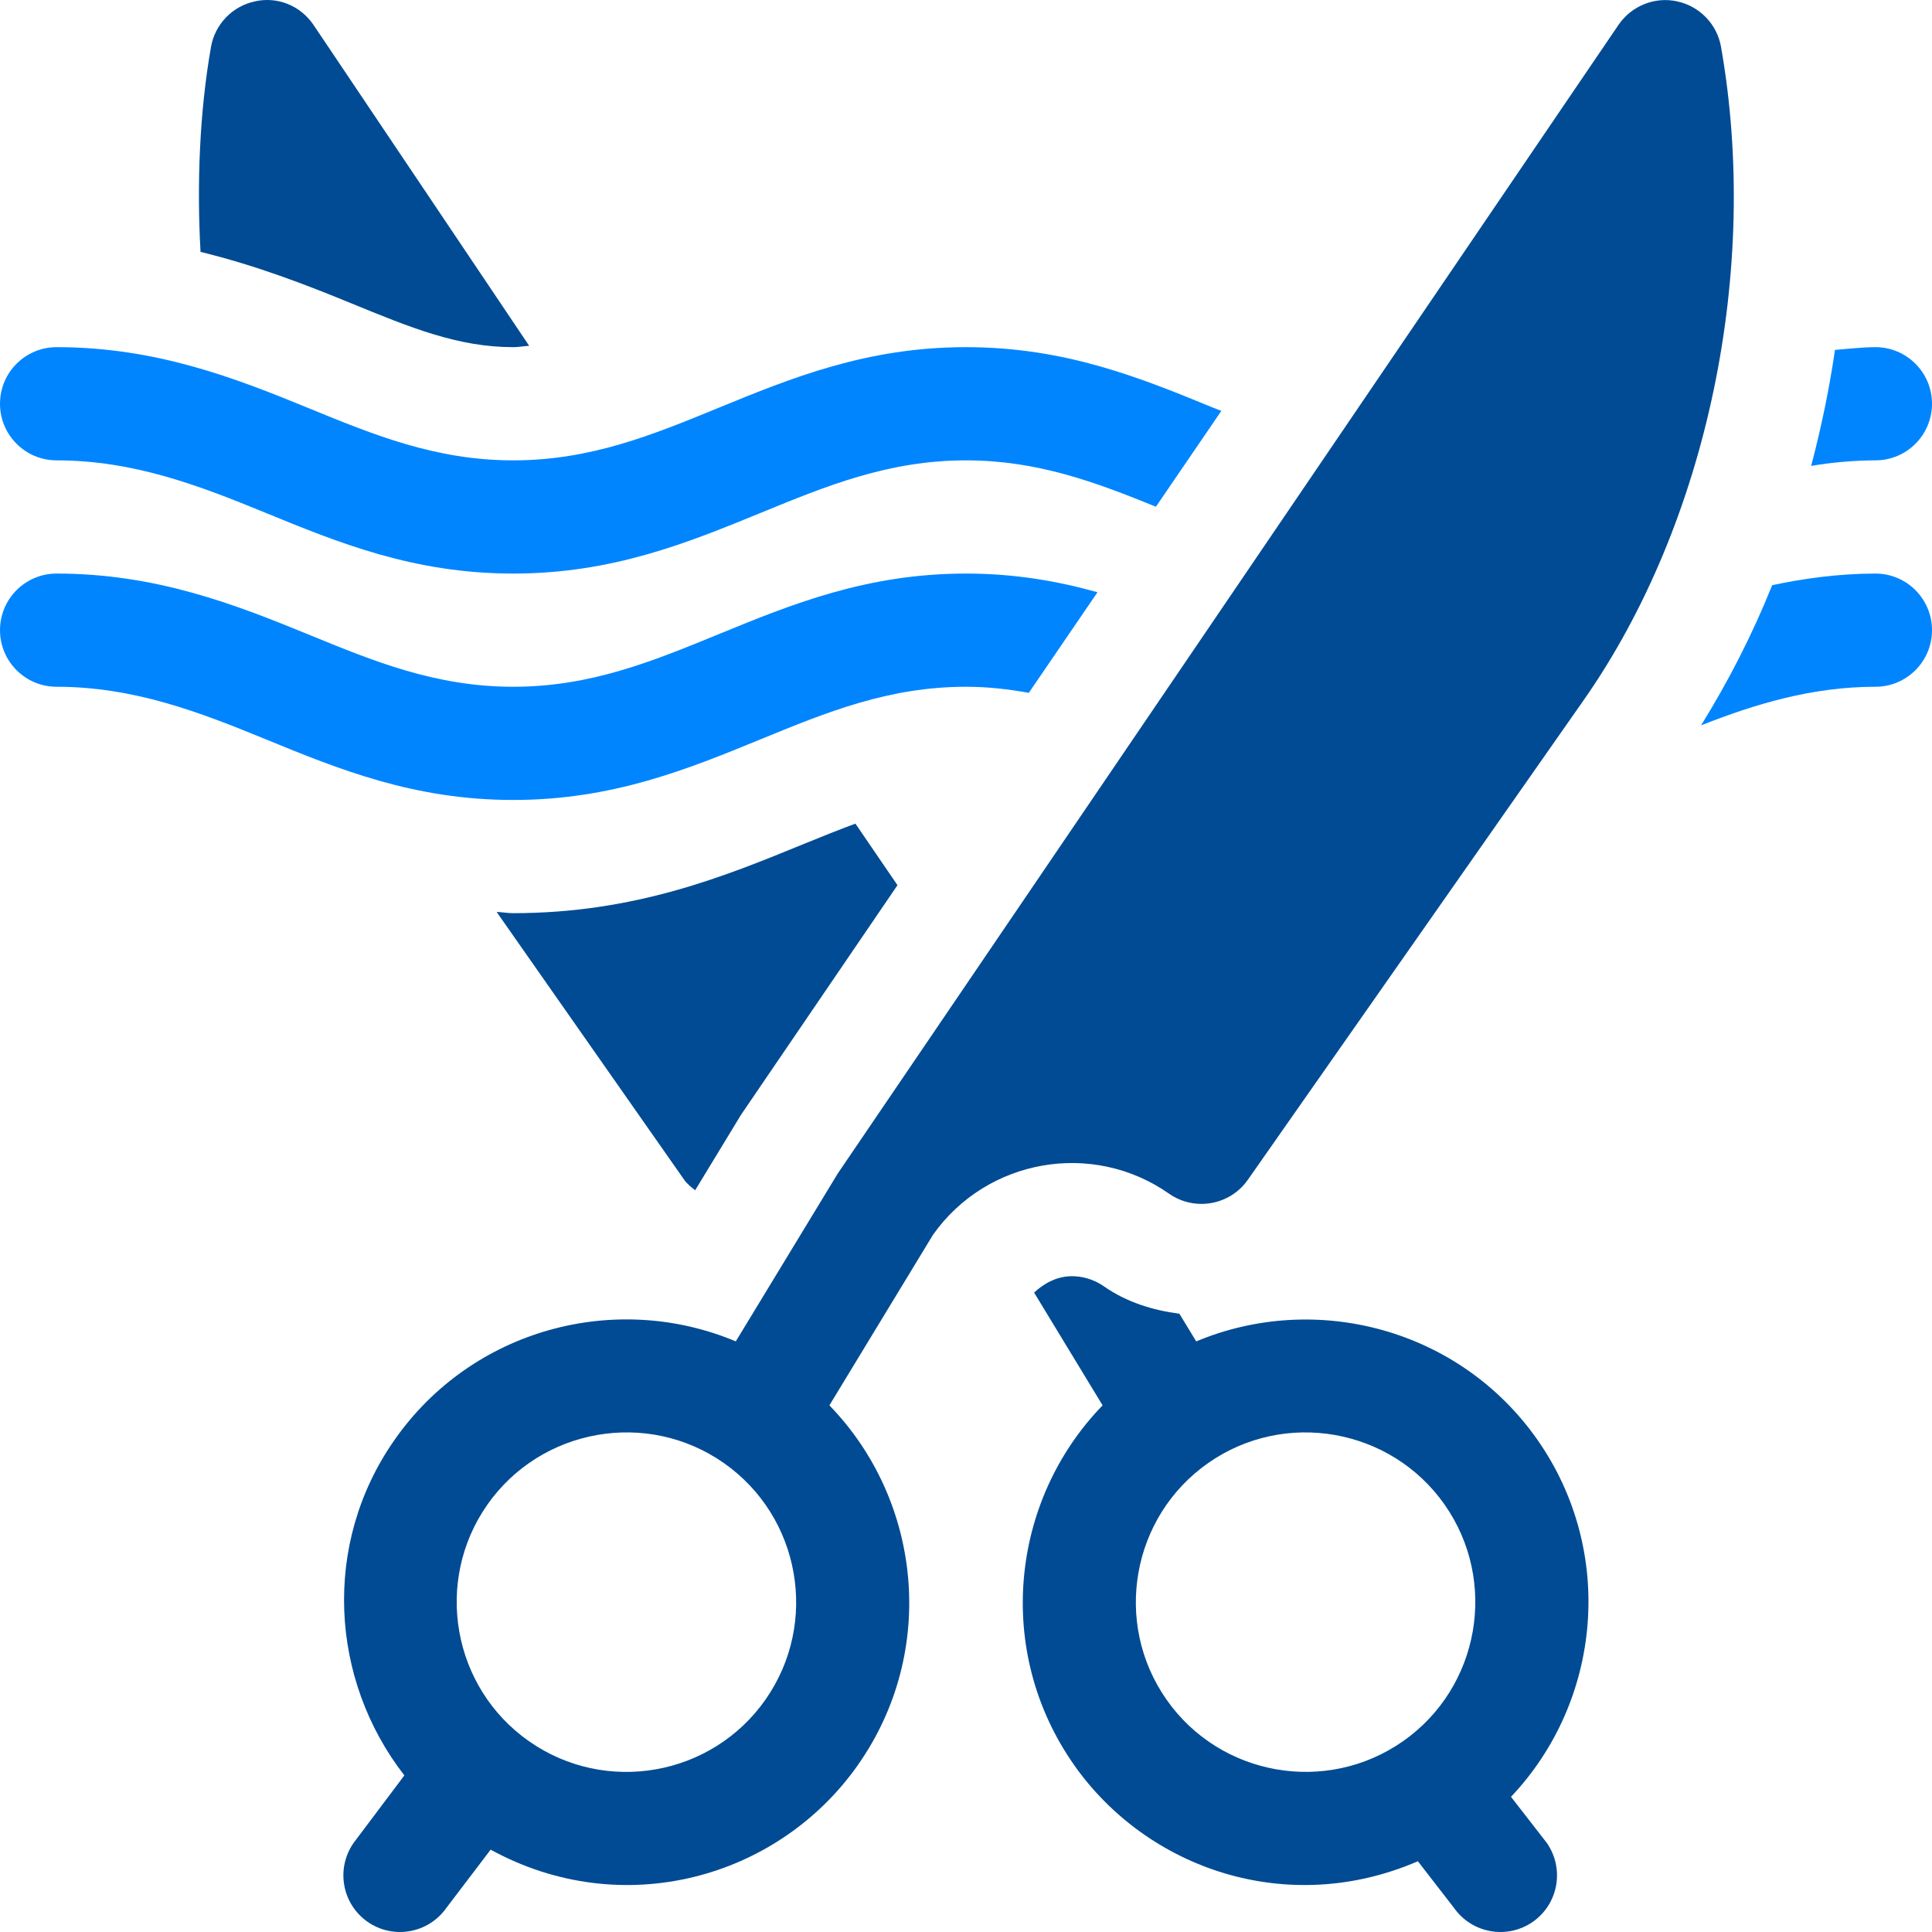
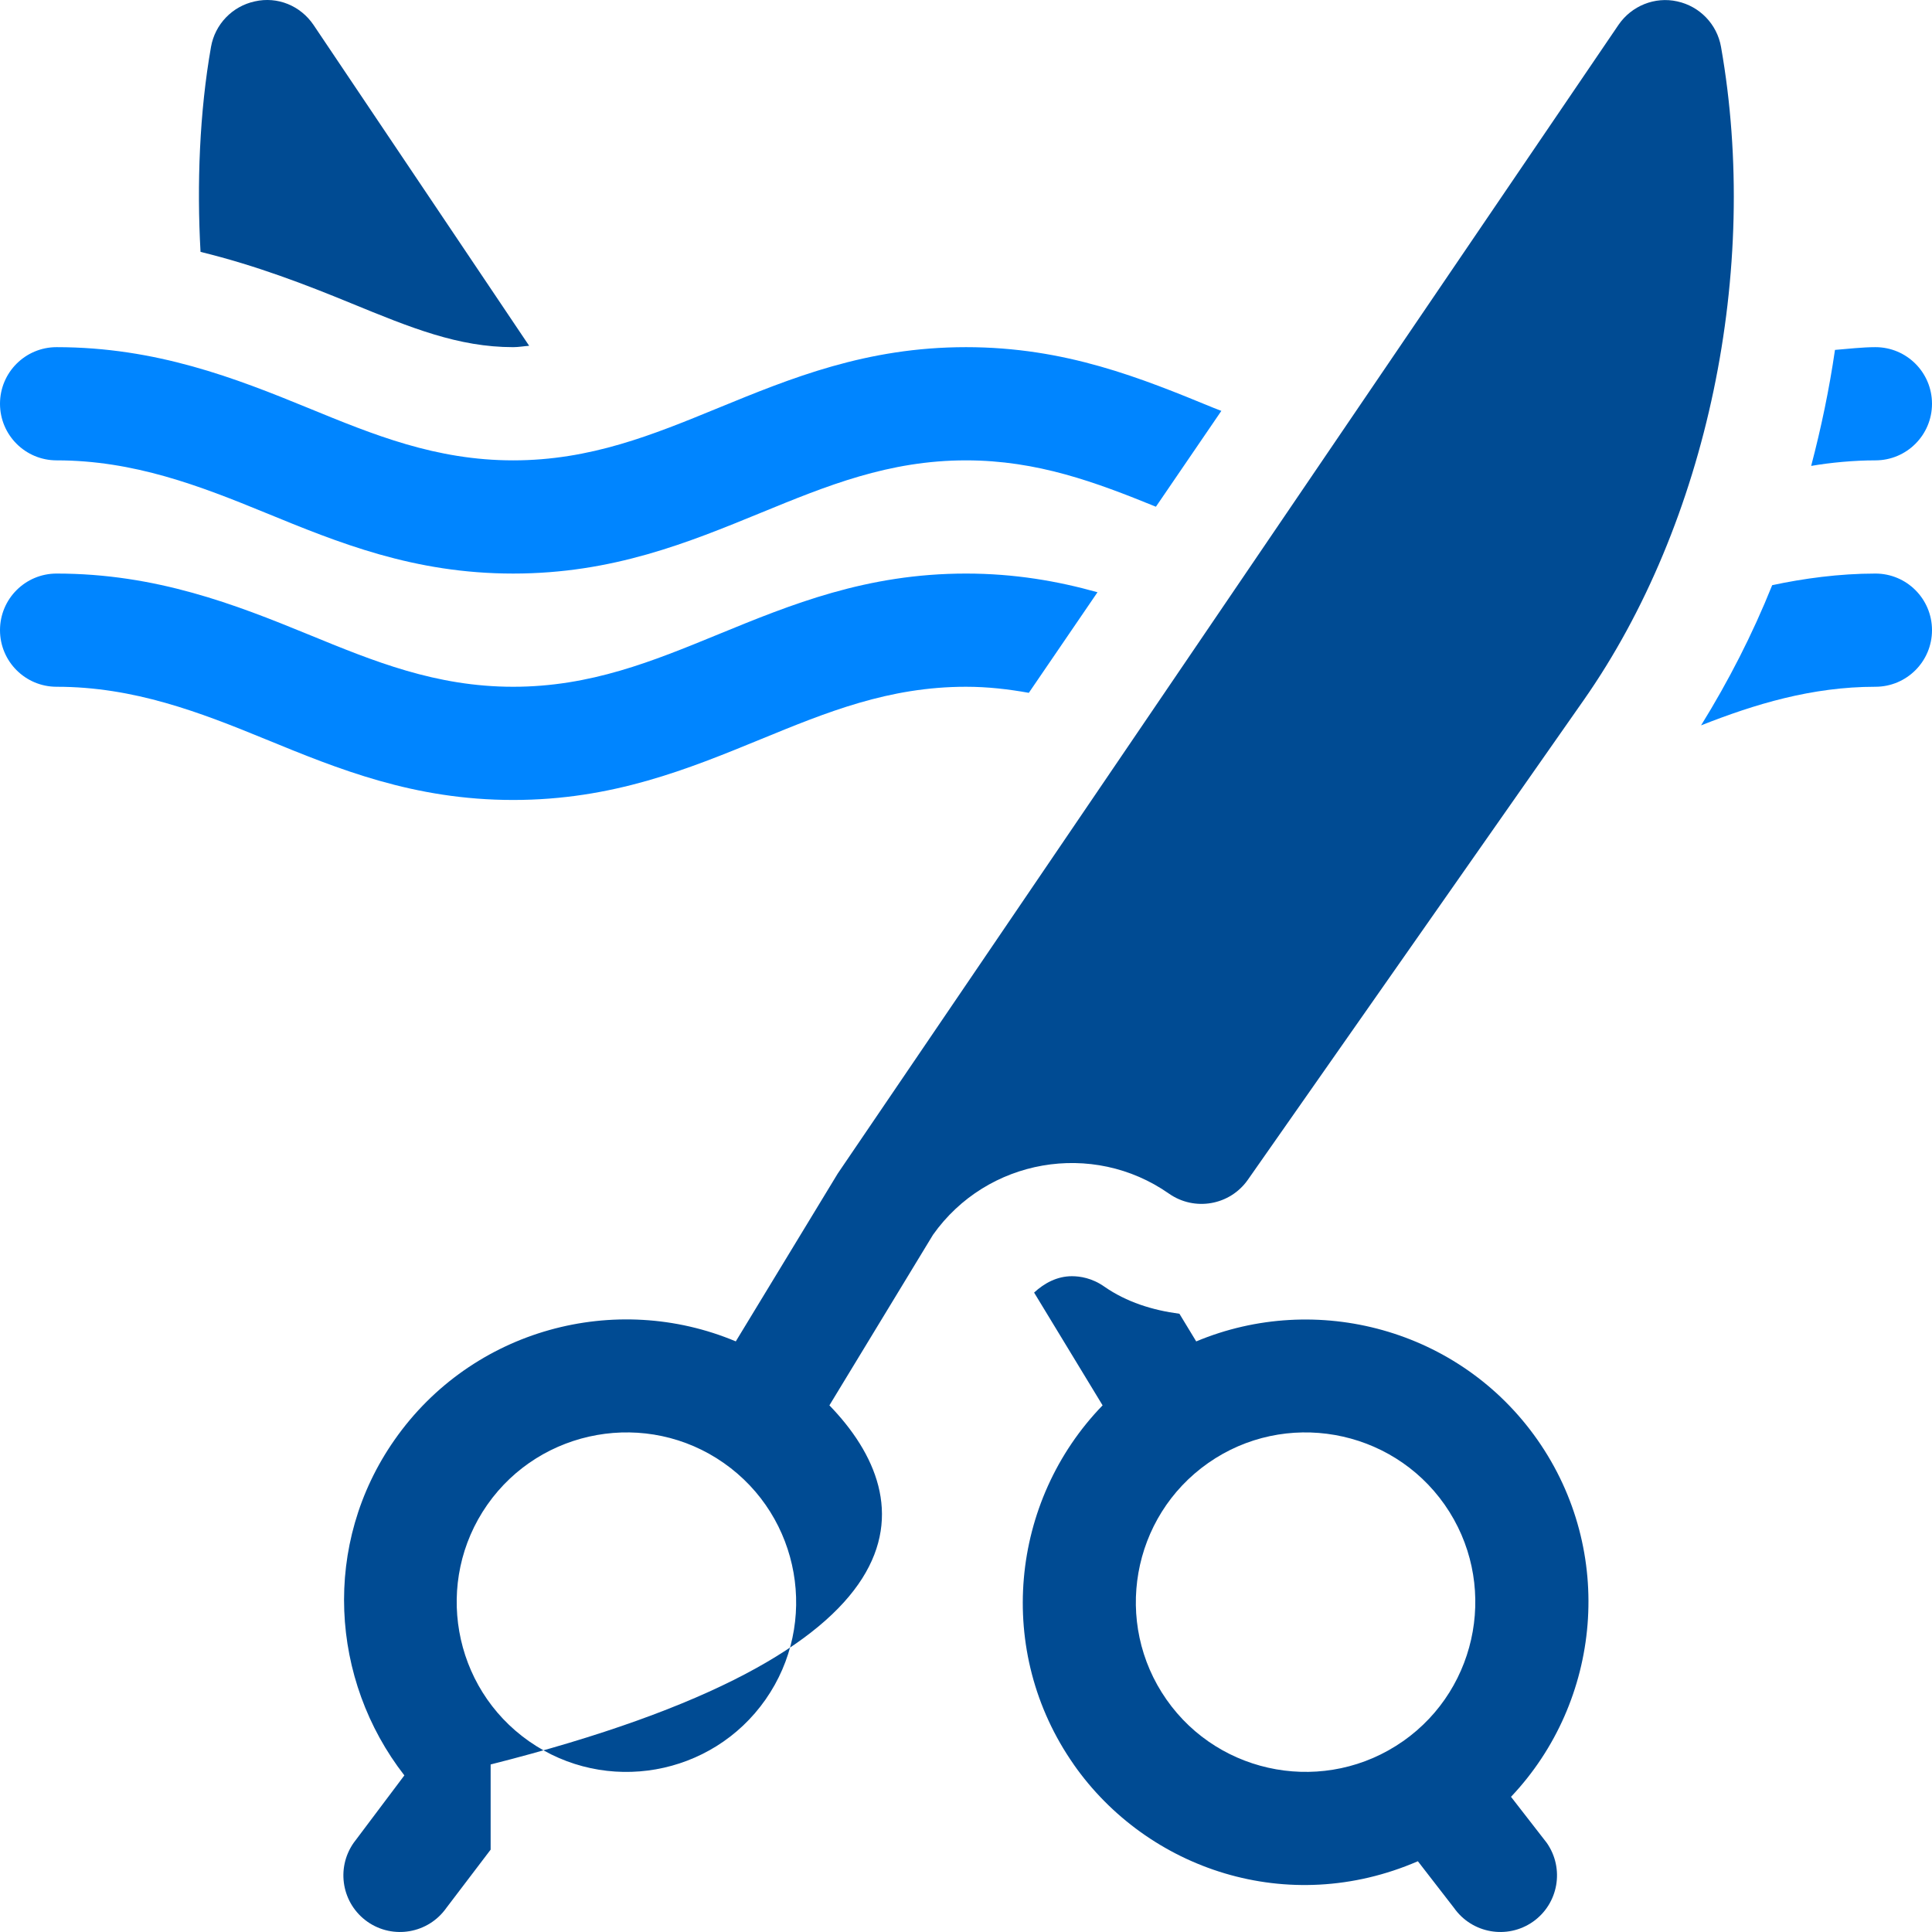
<svg xmlns="http://www.w3.org/2000/svg" width="64" height="64" viewBox="0 0 64 64" fill="none">
  <g clip-path="url(#clip0_1422_6149)">
-     <path d="M24.374 44.435C20.394 42.764 15.644 44.019 13.071 47.696C10.655 51.145 10.934 55.648 13.395 58.812L11.714 61.048C11.121 61.898 11.326 63.066 12.174 63.661C13.021 64.253 14.189 64.05 14.786 63.202L16.253 61.272C20.599 63.657 25.774 62.245 28.431 58.452V58.45C31.049 54.713 30.54 49.717 27.475 46.554L30.907 40.904C32.691 38.382 36.193 37.767 38.726 39.542C39.574 40.134 40.742 39.93 41.337 39.081L52.461 23.194C56.568 17.328 58.312 8.93 57.011 1.553C56.879 0.802 56.305 0.207 55.56 0.046C54.821 -0.119 54.048 0.191 53.616 0.822C53.616 0.822 27.761 38.859 27.752 38.874L24.374 44.435ZM25.359 56.3C23.581 58.842 20.065 59.461 17.524 57.681C14.984 55.901 14.366 52.387 16.143 49.846C17.92 47.31 21.439 46.685 23.978 48.465C26.518 50.245 27.137 53.759 25.359 56.3Z" fill="#004B93" />
+     <path d="M24.374 44.435C20.394 42.764 15.644 44.019 13.071 47.696C10.655 51.145 10.934 55.648 13.395 58.812L11.714 61.048C11.121 61.898 11.326 63.066 12.174 63.661C13.021 64.253 14.189 64.05 14.786 63.202L16.253 61.272V58.45C31.049 54.713 30.54 49.717 27.475 46.554L30.907 40.904C32.691 38.382 36.193 37.767 38.726 39.542C39.574 40.134 40.742 39.93 41.337 39.081L52.461 23.194C56.568 17.328 58.312 8.93 57.011 1.553C56.879 0.802 56.305 0.207 55.56 0.046C54.821 -0.119 54.048 0.191 53.616 0.822C53.616 0.822 27.761 38.859 27.752 38.874L24.374 44.435ZM25.359 56.3C23.581 58.842 20.065 59.461 17.524 57.681C14.984 55.901 14.366 52.387 16.143 49.846C17.92 47.31 21.439 46.685 23.978 48.465C26.518 50.245 27.137 53.759 25.359 56.3Z" fill="#004B93" />
    <path d="M35.569 58.45V58.452C38.007 61.932 42.668 63.518 46.969 61.656L48.166 63.202C48.764 64.05 49.931 64.253 50.779 63.661C51.627 63.066 51.832 61.898 51.239 61.048L50.054 59.522C53.053 56.355 53.525 51.403 50.929 47.694C48.357 44.023 43.606 42.77 39.626 44.436L39.07 43.52C38.182 43.402 37.324 43.137 36.579 42.619C36.176 42.335 35.774 42.276 35.508 42.276C35.025 42.276 34.6 42.5 34.256 42.818L36.525 46.554C33.46 49.716 32.952 54.712 35.569 58.45ZM40.022 48.465C42.558 46.688 46.077 47.305 47.857 49.846C49.634 52.387 49.016 55.899 46.478 57.68C46.477 57.68 46.475 57.68 46.474 57.681C46.473 57.682 46.473 57.683 46.472 57.683C43.934 59.458 40.418 58.841 38.641 56.3C36.863 53.759 37.482 50.245 40.022 48.465Z" fill="#004B93" />
    <path d="M8.44 0.046C7.695 0.207 7.122 0.803 6.99 1.553C6.608 3.715 6.518 6.117 6.643 8.344C8.495 8.797 10.132 9.43 11.624 10.043C13.614 10.859 15.178 11.5 17 11.5C17.181 11.5 17.352 11.467 17.529 11.455L10.384 0.823C9.954 0.191 9.196 -0.126 8.44 0.046Z" fill="#004B93" />
-     <path d="M23.028 39.429L24.548 36.928C24.569 36.893 29.73 29.323 29.73 29.323L28.337 27.284C27.794 27.486 27.236 27.707 26.635 27.954C24.004 29.032 21.032 30.25 17 30.25C16.805 30.25 16.642 30.215 16.452 30.21L22.664 39.081C22.764 39.225 22.899 39.323 23.028 39.429Z" fill="#004B93" />
    <path d="M62.125 19C60.924 19 59.73 19.165 58.706 19.385C58.049 21.023 57.253 22.57 56.35 24.029C58.123 23.329 60.016 22.75 62.125 22.75C63.161 22.75 64 21.911 64 20.875C64 19.838 63.161 19 62.125 19Z" fill="#0085FF" />
    <path d="M62.125 11.5C61.696 11.5 61.19 11.559 60.786 11.591C60.597 12.891 60.329 14.171 59.997 15.434C60.636 15.323 61.421 15.25 62.125 15.25C63.161 15.25 64 14.411 64 13.375C64 12.338 63.161 11.5 62.125 11.5Z" fill="#0085FF" />
    <path d="M1.875 15.25C4.435 15.25 6.614 16.092 8.788 16.984C11.205 17.975 13.702 19 17 19C20.298 19 22.795 17.975 25.212 16.984C27.386 16.092 29.44 15.25 32 15.25C34.362 15.25 36.297 15.974 38.291 16.786L40.459 13.611C40.374 13.576 40.293 13.549 40.209 13.514C37.795 12.523 35.298 11.5 32 11.5C28.702 11.5 26.205 12.525 23.788 13.516C21.614 14.408 19.56 15.25 17 15.25C14.44 15.25 12.386 14.408 10.212 13.516C7.795 12.525 5.173 11.5 1.875 11.5C0.839 11.5 0 12.338 0 13.375C0 14.411 0.839 15.25 1.875 15.25Z" fill="#0085FF" />
    <path d="M1.875 22.75C4.435 22.75 6.614 23.592 8.788 24.484C11.205 25.475 13.702 26.5 17 26.5C20.298 26.5 22.795 25.475 25.212 24.484C27.386 23.592 29.44 22.75 32 22.75C32.732 22.75 33.416 22.832 34.081 22.951L36.356 19.619C35.039 19.25 33.617 19 32 19C28.702 19 26.205 20.025 23.788 21.016C21.614 21.908 19.56 22.75 17 22.75C14.44 22.75 12.386 21.908 10.212 21.016C7.795 20.025 5.173 19 1.875 19C0.839 19 0 19.838 0 20.875C0 21.911 0.839 22.75 1.875 22.75Z" fill="#0085FF" />
  </g>
  <defs>
    <clipPath id="clip0_1422_6149">
      <rect width="64" height="64" fill="white" />
    </clipPath>
  </defs>
</svg>